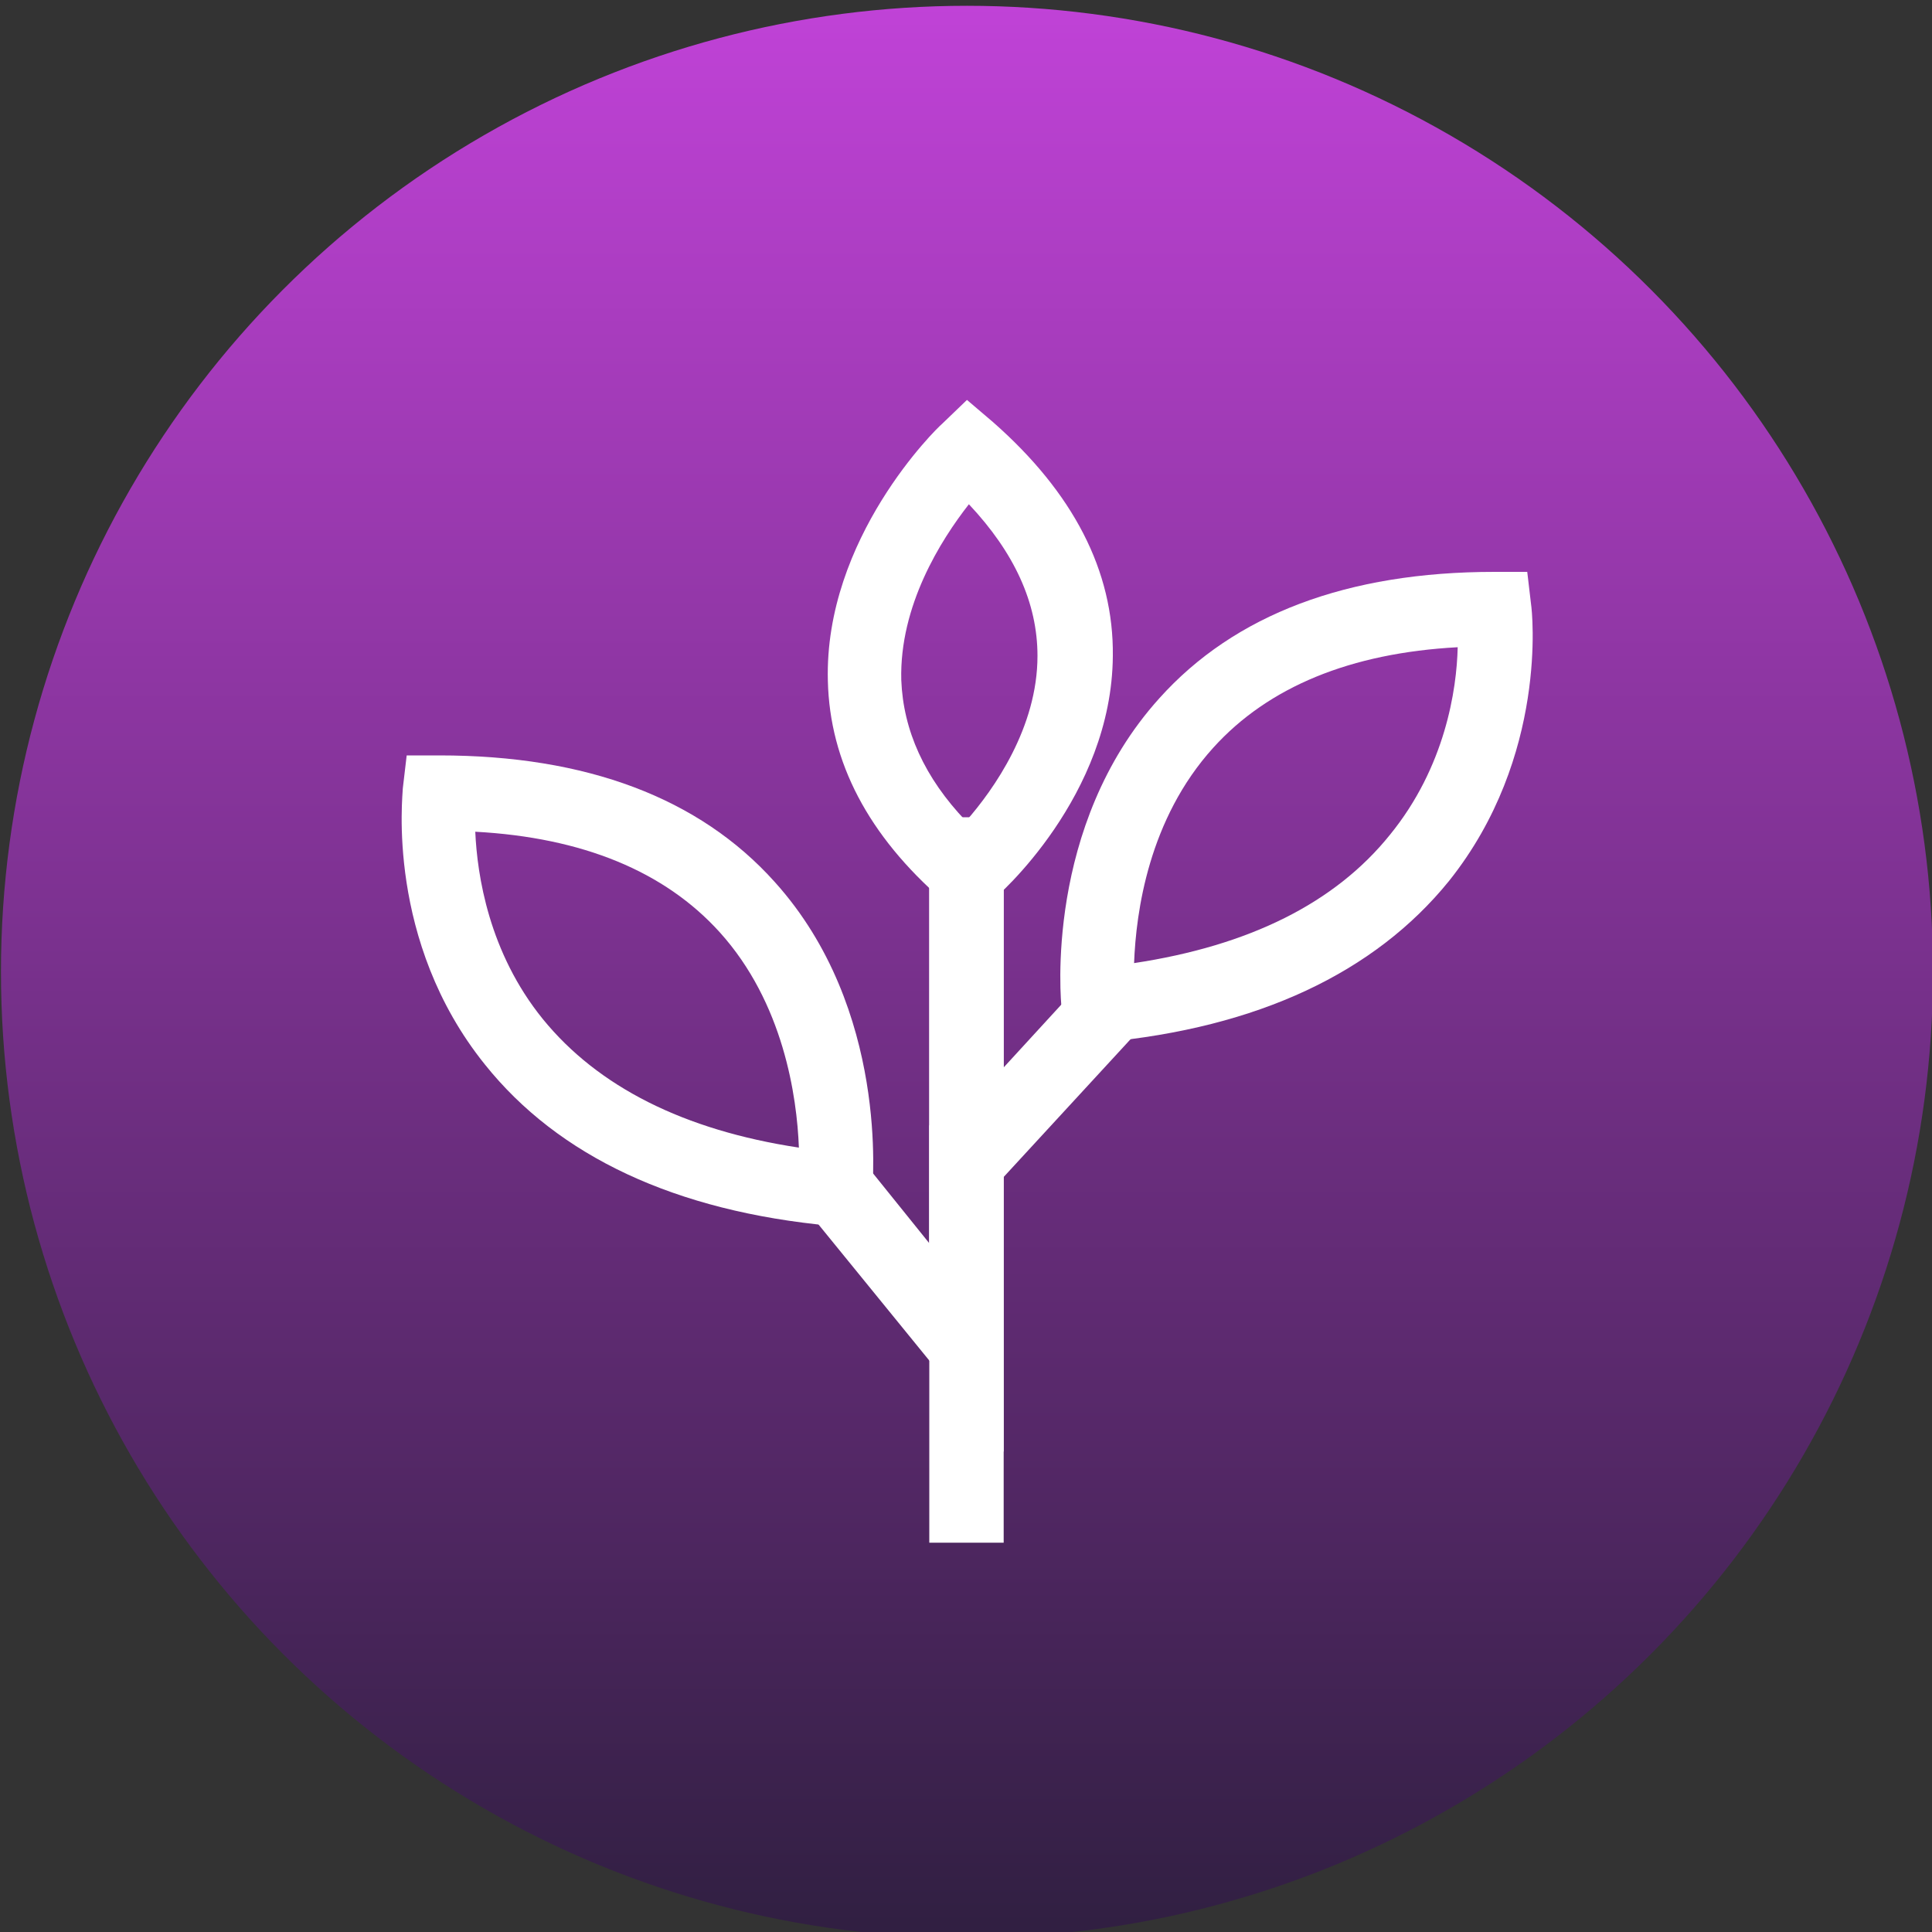
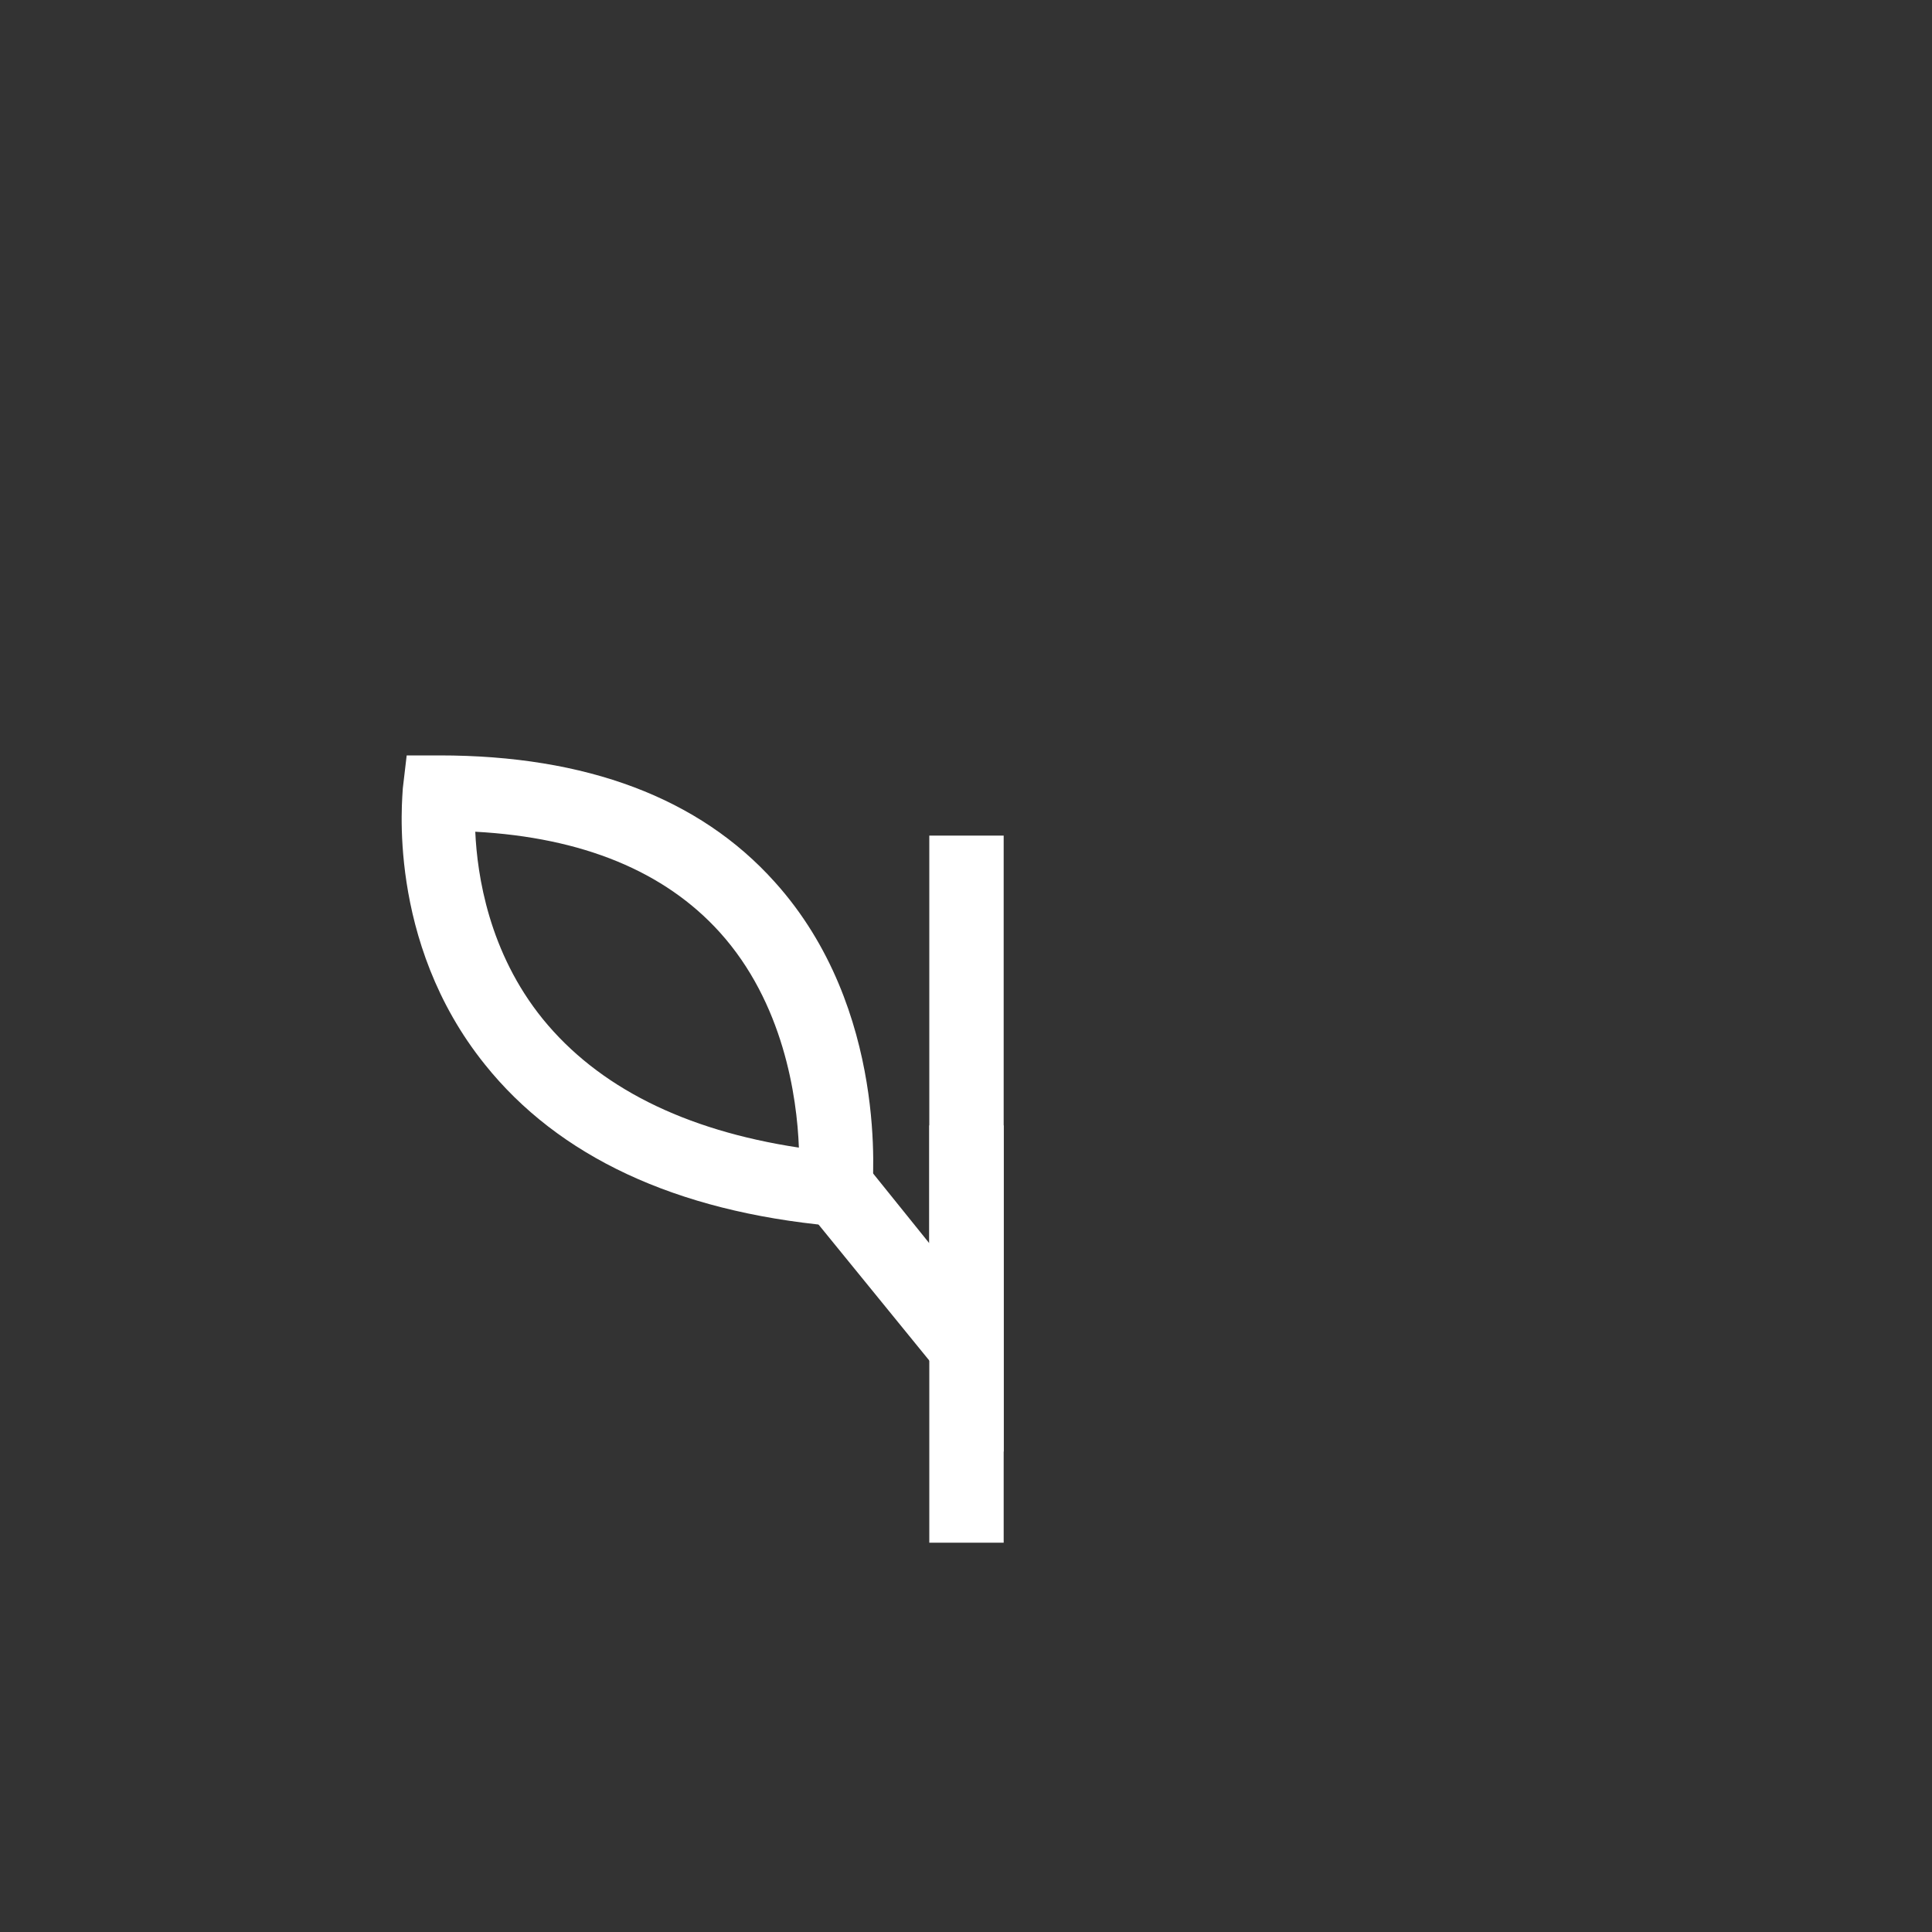
<svg xmlns="http://www.w3.org/2000/svg" version="1.1" id="a" x="0px" y="0px" viewBox="0 0 200 200" style="enable-background:new 0 0 200 200;" xml:space="preserve">
  <rect x="0" y="0" width="200" height="200" fill="#333333" stroke="none" />
  <style type="text/css"> .st0{fill:url(#SVGID_1_);} .st1{fill:#FFFFFF;} </style>
  <linearGradient id="SVGID_1_" gradientUnits="userSpaceOnUse" x1="100.09" y1="200.54" x2="100.09" y2="0.58">
    <stop offset="0" style="stop-color:#301F41" />
    <stop offset="1" style="stop-color:#C042D7" />
  </linearGradient>
-   <circle class="st0" cx="100.1" cy="100.6" r="100" />
  <g>
-     <path class="st1" d="M110.3,108.2l-0.4-3.8c-0.1-0.8-1.8-18.9,10.1-32.1c7.8-8.7,19.5-13.1,34.7-13.1h3.4l0.4,3.4 c0.1,0.6,1.8,15.7-8.5,28.6c-7.7,9.5-19.8,15.2-35.9,16.7L110.3,108.2L110.3,108.2z M150.9,67c-11.1,0.6-19.6,4.1-25.3,10.4 c-6.7,7.4-8,17-8.2,22.3c11.9-1.8,20.8-6.2,26.5-13.3C149.6,79.4,150.8,71.4,150.9,67z" />
-     <polygon class="st1" points="96.2,130.2 96.2,84.6 103.9,84.6 103.9,110.5 115,98.4 120.7,103.6 " />
-     <path class="st1" d="M89.9,127.3l-3.8-0.4c-16.2-1.5-28.3-7.2-35.9-16.7c-10.3-12.8-8.5-27.9-8.5-28.6l0.4-3.4h3.4 c15.2,0,26.9,4.4,34.7,13.1c11.9,13.2,10.1,31.4,10.1,32.1C90.3,123.5,89.9,127.3,89.9,127.3z M49.2,86.1c0.2,4.5,1.4,12.5,7,19.4 c5.7,7,14.6,11.5,26.5,13.3c-0.2-5.3-1.6-15-8.2-22.3C68.8,90.2,60.3,86.7,49.2,86.1z" />
+     <path class="st1" d="M89.9,127.3l-3.8-0.4c-16.2-1.5-28.3-7.2-35.9-16.7c-10.3-12.8-8.5-27.9-8.5-28.6l0.4-3.4h3.4 c15.2,0,26.9,4.4,34.7,13.1c11.9,13.2,10.1,31.4,10.1,32.1C90.3,123.5,89.9,127.3,89.9,127.3M49.2,86.1c0.2,4.5,1.4,12.5,7,19.4 c5.7,7,14.6,11.5,26.5,13.3c-0.2-5.3-1.6-15-8.2-22.3C68.8,90.2,60.3,86.7,49.2,86.1z" />
    <polygon class="st1" points="103.9,150.3 81.1,122.3 87.1,117.4 96.2,128.7 96.2,86.5 103.9,86.5 " />
-     <path class="st1" d="M100.1,95.4l-2.5-2.2c-7.7-6.7-11.7-14.3-11.9-22.7c-0.4-14.8,11.3-26.2,11.8-26.6l2.6-2.5l2.7,2.3 c8.3,7.3,12.5,15.4,12.4,24.2c-0.1,14.5-11.9,24.9-12.5,25.3L100.1,95.4L100.1,95.4z M100.3,52.2c-2.9,3.7-7.2,10.5-7,18.2 c0.2,5.2,2.4,10.1,6.7,14.6c2.9-3.3,7.4-9.7,7.4-17.1C107.4,62.4,105,57.2,100.3,52.2L100.3,52.2z" />
    <rect x="96.2" y="116.5" class="st1" width="7.7" height="43.2" />
  </g>
</svg>